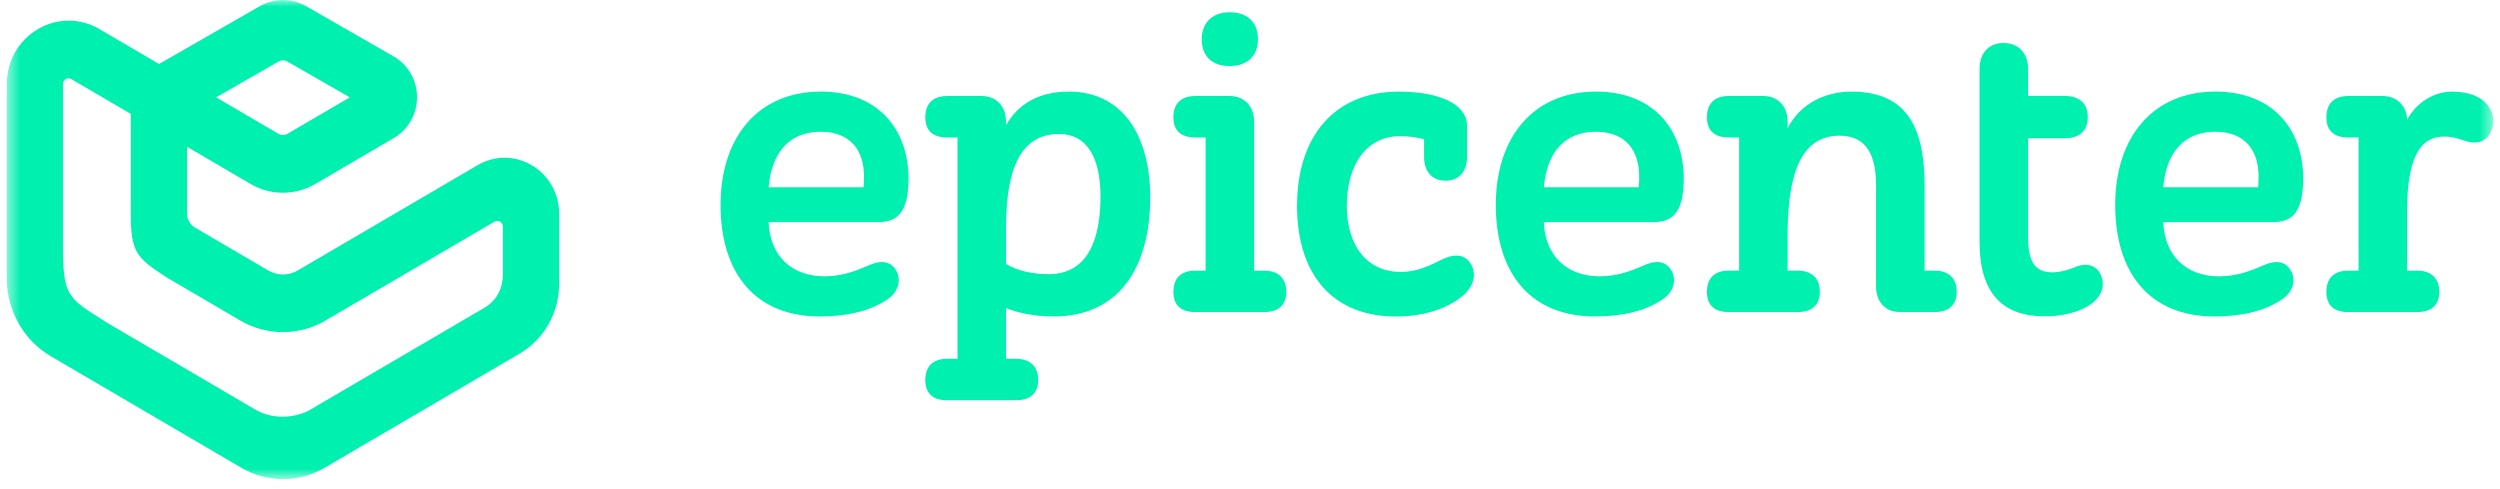
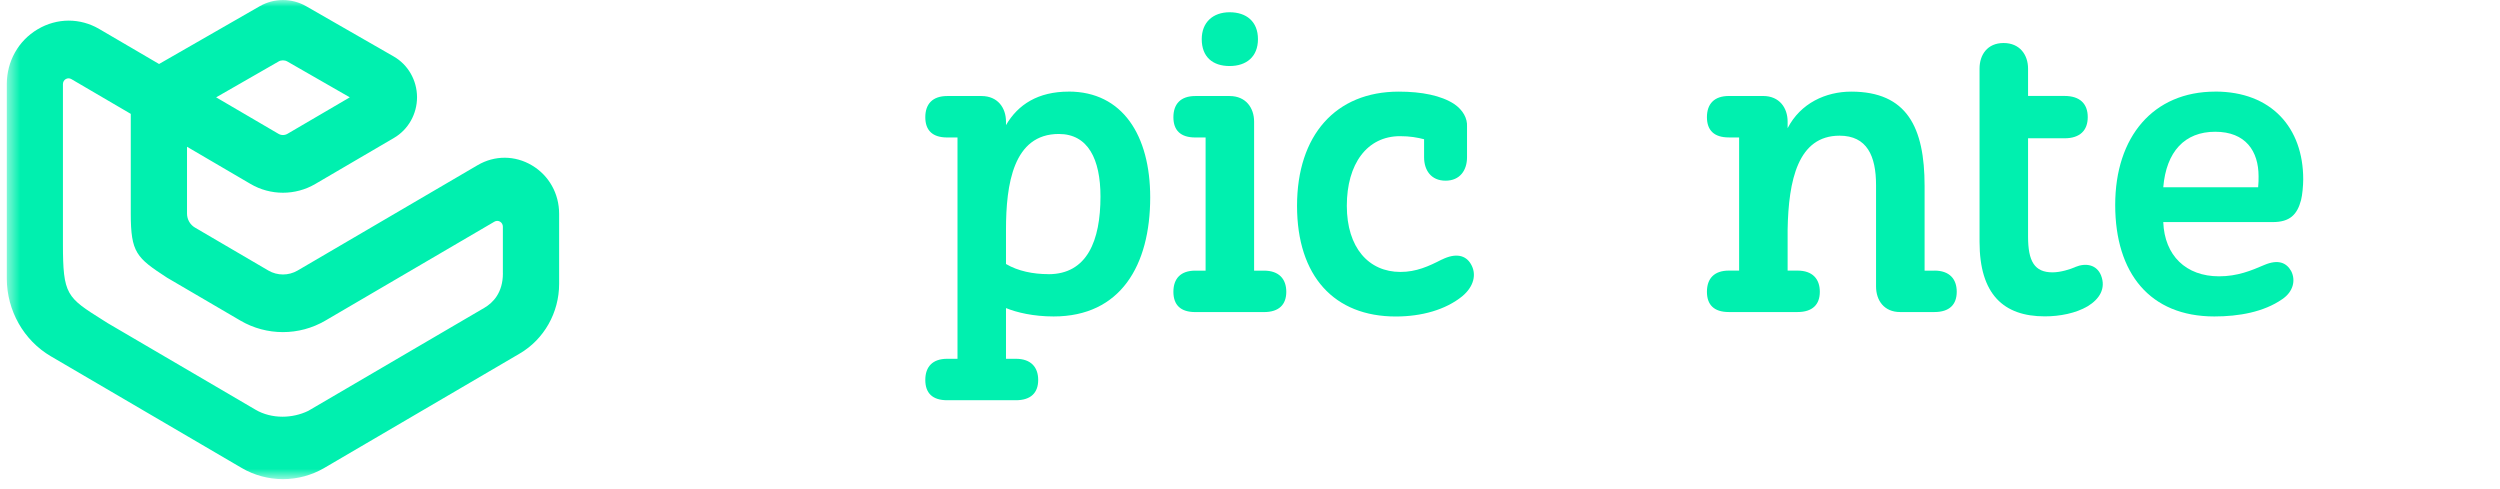
<svg xmlns="http://www.w3.org/2000/svg" fill="none" height="36" viewBox="0 0 184 36" width="184">
-   <path d="M63.554 13.785H56.572C56.795 11.156 58.154 9.697 60.397 9.697C62.641 9.697 63.59 11.126 63.59 12.976C63.59 13.268 63.59 13.464 63.557 13.789L63.554 13.785ZM60.394 6.743C55.843 6.743 53.034 10.052 53.034 15.082C53.034 20.111 55.594 23.291 60.333 23.291C62.134 23.291 63.964 22.966 65.323 22.024C66.143 21.474 66.333 20.628 65.985 19.949C65.636 19.332 65.036 19.073 64.025 19.494C63.047 19.916 62.034 20.337 60.675 20.337C58.244 20.337 56.663 18.811 56.569 16.345H64.626C65.888 16.345 66.427 15.794 66.711 14.724C66.805 14.366 66.869 13.653 66.869 13.198C66.869 9.402 64.532 6.74 60.394 6.74V6.743Z" fill="#00F0AF" />
  <path d="M77.169 20.177C76.033 20.177 74.926 19.952 74.041 19.431V16.902C74.041 13.56 74.577 9.86 77.928 9.86C80.078 9.86 80.995 11.71 80.995 14.468C80.995 17.714 80.013 20.181 77.169 20.181V20.177ZM78.654 6.743C76.411 6.743 74.926 7.685 74.041 9.21V8.952C74.041 7.947 73.441 7.068 72.24 7.068H69.713C68.638 7.068 68.102 7.652 68.102 8.627C68.102 9.601 68.638 10.118 69.713 10.118H70.472V26.407H69.713C68.638 26.407 68.102 26.991 68.102 27.965C68.102 28.94 68.638 29.457 69.713 29.457H74.768C75.872 29.457 76.411 28.907 76.411 27.965C76.411 27.024 75.875 26.407 74.768 26.407H74.041V22.674C74.832 22.999 76.062 23.291 77.547 23.291C82.476 23.291 84.655 19.528 84.655 14.528C84.655 9.986 82.634 6.74 78.651 6.74L78.654 6.743Z" fill="#00F0AF" />
  <path d="M90.501 4.86C91.734 4.86 92.586 4.177 92.586 2.881C92.586 1.585 91.734 0.902 90.501 0.902C89.268 0.902 88.448 1.648 88.448 2.881C88.448 4.177 89.239 4.86 90.501 4.86Z" fill="#00F0AF" />
  <path d="M93.028 19.919H92.302V8.951C92.302 7.947 91.701 7.068 90.501 7.068H87.973C86.898 7.068 86.362 7.652 86.362 8.627C86.362 9.601 86.898 10.118 87.973 10.118H88.732V19.919H87.973C86.898 19.919 86.362 20.502 86.362 21.477C86.362 22.452 86.898 22.969 87.973 22.969H93.028C94.132 22.969 94.671 22.419 94.671 21.477C94.671 20.535 94.135 19.919 93.028 19.919Z" fill="#00F0AF" />
  <path d="M106.108 19.107C105.159 19.594 104.245 20.015 103.073 20.015C100.736 20.015 99.126 18.231 99.126 15.148C99.126 12.065 100.611 10.022 103.044 10.022C103.771 10.022 104.31 10.119 104.813 10.248V11.577C104.813 12.519 105.32 13.298 106.392 13.298C107.463 13.298 107.973 12.519 107.973 11.577V9.306C108.006 8.723 107.689 8.106 107.024 7.652C106.075 7.035 104.655 6.744 102.948 6.744C98.302 6.744 95.462 9.956 95.462 15.148C95.462 20.34 98.209 23.294 102.728 23.294C104.623 23.294 106.392 22.806 107.625 21.802C108.477 21.089 108.7 20.181 108.257 19.435C107.88 18.785 107.153 18.593 106.111 19.11L106.108 19.107Z" fill="#00F0AF" />
-   <path d="M120.611 13.785H113.629C113.851 11.156 115.207 9.697 117.45 9.697C119.694 9.697 120.643 11.126 120.643 12.976C120.643 13.268 120.643 13.464 120.611 13.789V13.785ZM117.45 6.743C112.902 6.743 110.091 10.052 110.091 15.082C110.091 20.111 112.651 23.291 117.389 23.291C119.19 23.291 121.021 22.966 122.38 22.024C123.199 21.474 123.39 20.628 123.041 19.949C122.693 19.332 122.095 19.073 121.082 19.494C120.104 19.916 119.09 20.337 117.731 20.337C115.301 20.337 113.719 18.811 113.625 16.345H121.682C122.944 16.345 123.483 15.794 123.768 14.724C123.861 14.366 123.926 13.653 123.926 13.198C123.926 9.402 121.589 6.74 117.447 6.74L117.45 6.743Z" fill="#00F0AF" />
  <path d="M142.376 19.919H141.65V13.689C141.65 9.373 140.356 6.744 136.247 6.744C134.384 6.744 132.518 7.589 131.569 9.436V8.948C131.569 7.944 130.969 7.065 129.768 7.065H127.241C126.166 7.065 125.63 7.649 125.63 8.623C125.63 9.598 126.166 10.115 127.241 10.115H127.999V19.916H127.241C126.166 19.916 125.63 20.499 125.63 21.474C125.63 22.448 126.166 22.966 127.241 22.966H132.296C133.4 22.966 133.939 22.415 133.939 21.474C133.939 20.532 133.403 19.916 132.296 19.916H131.569V16.898C131.634 13.265 132.328 9.986 135.391 9.986C137.412 9.986 138.077 11.478 138.077 13.62V21.082C138.077 22.12 138.677 22.966 139.846 22.966H142.373C143.48 22.966 144.016 22.415 144.016 21.474C144.016 20.532 143.48 19.916 142.373 19.916L142.376 19.919Z" fill="#00F0AF" />
  <path d="M152.741 19.657C152.364 19.819 151.666 20.045 151.066 20.045C149.739 20.045 149.265 19.233 149.265 17.416V10.178H151.95C153.087 10.178 153.658 9.595 153.658 8.62C153.658 7.645 153.09 7.062 151.95 7.062H149.265V5.049C149.265 4.045 148.664 3.166 147.464 3.166C146.263 3.166 145.695 4.041 145.695 5.049V17.8C145.695 21.663 147.464 23.284 150.498 23.284C151.605 23.284 152.773 23.058 153.658 22.538C154.51 22.017 155.017 21.242 154.636 20.267C154.32 19.488 153.532 19.325 152.741 19.65V19.657Z" fill="#00F0AF" />
  <mask height="36" id="mask0_916_1627" maskUnits="userSpaceOnUse" style="mask-type:luminance" width="184" x="0" y="0">
    <path d="M183.5 0H0.5V35.266H183.5V0Z" fill="white" />
  </mask>
  <g mask="url(#mask0_916_1627)">
    <path d="M166.198 13.785H159.216C159.436 11.156 160.795 9.697 163.038 9.697C165.282 9.697 166.231 11.126 166.231 12.976C166.231 13.268 166.231 13.464 166.198 13.789V13.785ZM163.038 6.743C158.49 6.743 155.679 10.052 155.679 15.082C155.679 20.111 158.238 23.291 162.977 23.291C164.778 23.291 166.608 22.966 167.967 22.024C168.787 21.474 168.978 20.628 168.629 19.949C168.28 19.332 167.68 19.073 166.67 19.494C165.692 19.916 164.681 20.337 163.322 20.337C160.888 20.337 159.31 18.811 159.216 16.345H167.273C168.539 16.345 169.074 15.794 169.358 14.724C169.452 14.366 169.517 13.653 169.517 13.198C169.517 9.402 167.18 6.74 163.041 6.74L163.038 6.743Z" fill="#00F0AF" />
-     <path d="M180.479 6.743C179.087 6.743 177.825 7.589 177.16 8.819C177.16 7.977 176.56 7.068 175.359 7.068H172.832C171.757 7.068 171.221 7.652 171.221 8.627C171.221 9.601 171.757 10.118 172.832 10.118H173.59V19.919H172.832C171.757 19.919 171.221 20.502 171.221 21.477C171.221 22.452 171.757 22.969 172.832 22.969H177.887C178.991 22.969 179.53 22.419 179.53 21.477C179.53 20.535 178.994 19.919 177.887 19.919H177.16V15.602C177.16 11.806 178.013 10.052 179.878 10.052C180.414 10.052 180.889 10.181 181.363 10.344C182.28 10.669 183.006 10.44 183.355 9.631C183.862 8.431 183.103 6.743 180.479 6.743Z" fill="#00F0AF" />
    <path d="M37.014 20.117C37.014 21.552 36.278 22.285 35.658 22.65L22.689 30.239C22.095 30.527 21.436 30.67 20.791 30.67C20.084 30.67 19.393 30.497 18.815 30.159L7.934 23.787L7.572 23.558C4.909 21.884 4.632 21.708 4.632 17.945V6.189C4.632 6.037 4.709 5.897 4.838 5.821C4.967 5.745 5.122 5.745 5.251 5.821L9.625 8.381V15.717C9.625 18.605 10.048 18.973 12.298 20.439L17.698 23.598C19.625 24.725 22.017 24.725 23.944 23.598L36.391 16.314C36.52 16.238 36.675 16.238 36.804 16.314C36.933 16.39 37.011 16.53 37.011 16.682V20.114L37.014 20.117ZM20.497 4.528C20.697 4.412 20.949 4.412 21.152 4.528L25.745 7.164L21.162 9.846C21.059 9.906 20.942 9.939 20.826 9.939C20.71 9.939 20.594 9.909 20.49 9.846L15.907 7.164L20.5 4.528H20.497ZM39.154 12.173C37.905 11.427 36.407 11.421 35.152 12.157L21.904 19.911C21.239 20.299 20.416 20.299 19.751 19.911L14.348 16.749C13.989 16.54 13.764 16.145 13.764 15.717V10.801L18.441 13.539C19.909 14.401 21.74 14.401 23.208 13.539L29.002 10.148C30.052 9.534 30.697 8.384 30.694 7.144C30.687 5.904 30.032 4.76 28.977 4.157L22.543 0.463C21.468 -0.153 20.181 -0.153 19.106 0.463L11.707 4.71L7.311 2.138C6.604 1.723 5.829 1.518 5.055 1.518C4.28 1.518 3.483 1.73 2.766 2.158C1.346 3.003 0.5 4.515 0.5 6.199V20.492C0.5 22.855 1.743 25.05 3.741 26.221L17.789 34.443C18.709 34.98 19.758 35.265 20.826 35.265C21.895 35.265 22.944 34.98 23.864 34.443L38.25 26.022C40.042 24.974 41.152 23.008 41.152 20.893V15.737C41.152 14.252 40.407 12.919 39.154 12.173Z" fill="#00F0AF" />
  </g>
</svg>